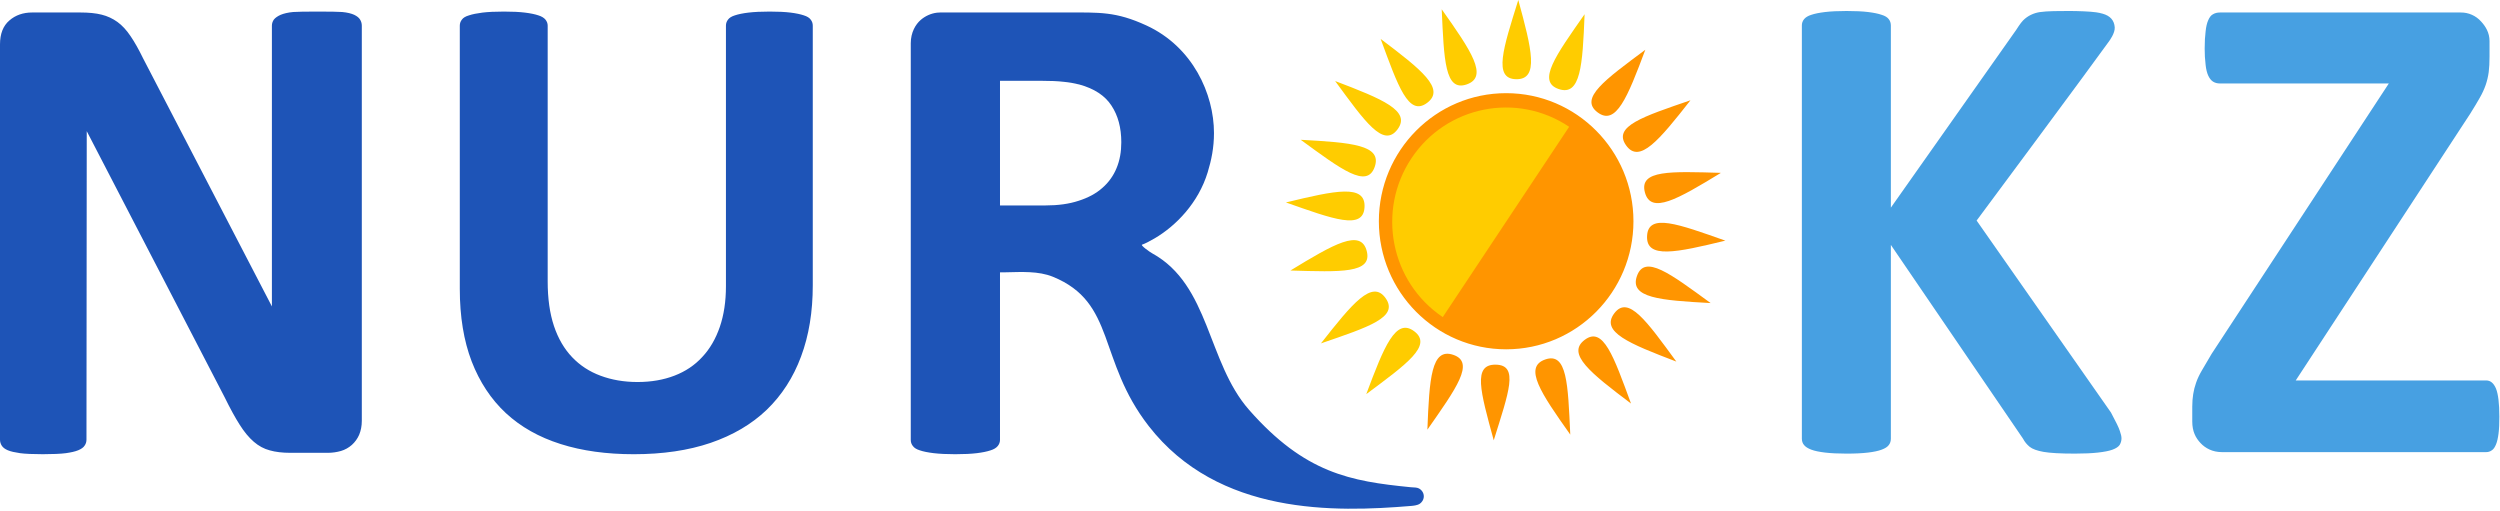
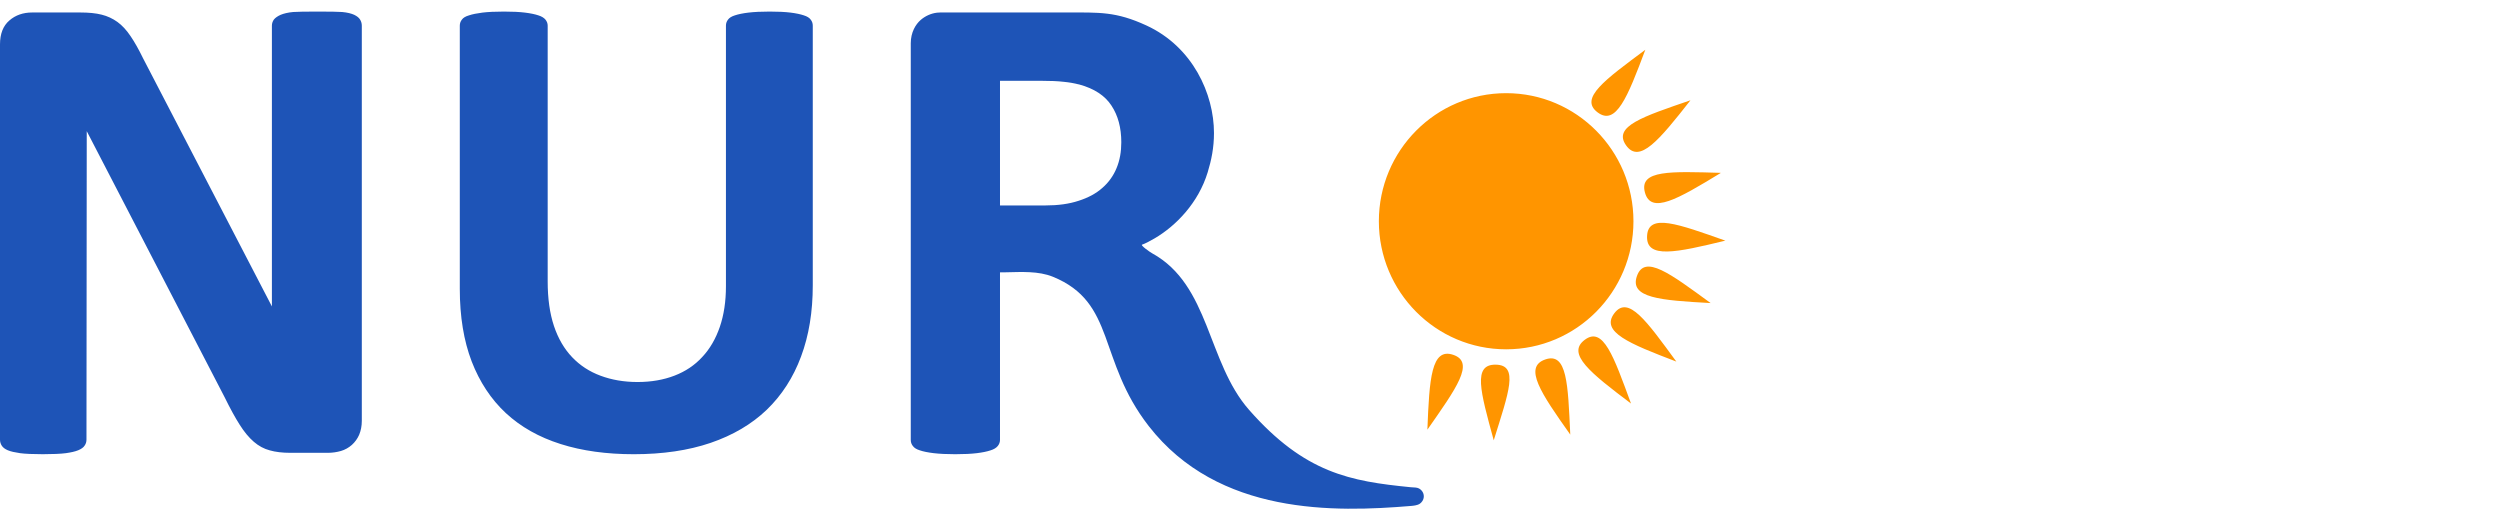
<svg xmlns="http://www.w3.org/2000/svg" width="999" height="204" viewBox="0 0 999 204" fill="none">
  <path d="M458.092 10.17C476.7 18.732 485.107 37.622 485.107 53.148C485.107 59.039 484.065 64.025 482.594 68.84C478.865 81.097 469.874 90.313 461.299 95.302C459.393 96.413 457.493 97.397 456.363 97.767C455.673 97.992 459.24 100.578 460.452 101.249C483.496 113.952 482.355 144.721 499.125 163.782C521.393 189.097 539.579 192.301 563.67 194.689C563.959 194.716 565.113 194.763 565.676 194.825C566.125 194.863 566.565 194.979 566.974 195.168C568.13 195.768 568.951 196.947 568.951 198.342C568.953 199.799 567.995 200.881 567.355 201.289C566.393 201.951 564.732 202.102 563.838 202.176C533.546 204.694 486.871 206.027 459.039 170.263C438.467 143.816 446.054 120.93 420.738 110.592C414.98 108.248 408.168 108.686 401.915 108.812L399.599 108.839V175.796C399.599 176.68 399.278 177.52 398.72 178.211C398.122 178.953 397.151 179.556 395.812 179.967C394.422 180.434 392.614 180.803 390.355 181.084C388.13 181.356 385.222 181.504 381.703 181.504C378.281 181.504 375.416 181.356 373.098 181.084C370.791 180.803 368.939 180.434 367.596 179.967C366.251 179.556 365.284 178.953 364.776 178.211C364.358 177.693 364.098 177.091 363.994 176.449L363.942 175.796V17.278C363.942 12.919 365.886 9.726 367.915 7.965C369.66 6.458 371.955 5.348 374.47 5.061L375.744 4.989H426.145C439.366 4.989 445.877 4.554 458.092 10.17ZM136.717 4.796C138.8 4.989 140.417 5.399 141.526 5.911C142.685 6.469 143.473 7.12 143.88 7.814C144.346 8.553 144.579 9.387 144.579 10.264V168.156C144.579 170.24 144.213 172.09 143.511 173.76C142.838 175.296 141.846 176.671 140.599 177.792C139.344 178.902 137.862 179.726 136.257 180.206C134.6 180.679 132.888 180.928 131.166 180.948H115.998C112.847 180.948 110.074 180.614 107.812 179.967C105.496 179.367 103.372 178.211 101.428 176.538C99.49 174.874 97.588 172.598 95.785 169.728C93.977 166.903 91.95 163.191 89.72 158.651L34.664 52.412L34.555 175.663C34.555 176.538 34.319 177.372 33.809 178.069C33.349 178.811 32.47 179.414 31.263 179.92C30.024 180.434 28.402 180.789 26.325 181.084C22.375 181.64 11.794 181.64 8.006 181.084C5.927 180.777 4.301 180.434 3.104 179.92C1.939 179.414 1.157 178.811 0.694 178.069C0.232 177.353 -0.009 176.516 0 175.663V17.733C0 13.51 1.251 10.309 3.75 8.178C6.198 6.05 9.248 4.989 12.856 4.989H32.004C35.431 4.989 38.296 5.263 40.65 5.866C42.913 6.426 45.048 7.416 46.939 8.784C48.797 10.126 50.555 12.029 52.175 14.444C53.782 16.802 55.455 19.767 57.166 23.293L108.65 122.447V10.264C108.65 9.387 108.924 8.553 109.44 7.814C110.001 7.12 110.915 6.469 112.163 5.911C113.408 5.399 115.074 4.989 117.16 4.796C119.24 4.569 134.632 4.569 136.717 4.796ZM307.57 4.625C310.939 4.625 313.72 4.764 315.909 5.033C318.092 5.308 319.821 5.674 321.192 6.132C322.514 6.537 323.464 7.131 323.968 7.859C324.517 8.55 324.785 9.369 324.785 10.238V114.005C324.785 124.593 323.242 134.086 320.095 142.48C317.001 150.83 312.399 157.953 306.39 163.746C300.328 169.545 292.856 173.926 283.927 176.982C275.054 179.999 264.806 181.504 253.281 181.504C242.396 181.504 232.653 180.177 224.039 177.44C215.387 174.703 208.104 170.595 202.136 165.07C196.216 159.552 191.661 152.657 188.47 144.398C185.331 136.191 183.735 126.511 183.735 115.468V10.238C183.735 9.369 184.009 8.553 184.558 7.859C185.057 7.131 186.012 6.537 187.434 6.132C188.794 5.674 190.608 5.308 192.797 5.033C195.03 4.767 197.9 4.625 201.366 4.625C204.735 4.625 207.555 4.764 209.744 5.033C211.977 5.308 213.744 5.674 215.11 6.132C216.437 6.537 217.393 7.131 217.986 7.859C218.535 8.55 218.853 9.369 218.853 10.238V112.415C218.853 119.255 219.673 125.187 221.358 130.259C223.036 135.274 225.499 139.48 228.65 142.761C231.785 146.048 235.567 148.51 239.983 150.141C244.405 151.791 249.319 152.654 254.741 152.654C260.254 152.654 265.169 151.791 269.537 150.103C273.915 148.418 277.605 145.953 280.608 142.666C283.661 139.433 285.989 135.41 287.629 130.66C289.269 125.872 290.086 120.443 290.086 114.419V10.238C290.086 9.369 290.355 8.553 290.903 7.859C291.402 7.131 292.363 6.537 293.679 6.132C295.045 5.674 296.824 5.308 299.101 5.033C301.372 4.767 304.204 4.625 307.57 4.625ZM415.558 32.278H399.599V82.096H417.732C422.818 82.096 427.216 81.493 431.001 80.24C434.8 79.034 437.995 77.326 440.484 75.103C442.98 72.948 444.932 70.232 446.178 67.176C447.473 64.066 448.071 60.638 448.071 56.84C448.071 51.05 446.773 46.185 444.142 42.2C441.552 38.213 437.245 35.388 431.287 33.765C429.265 33.252 427.207 32.896 425.13 32.701C422.815 32.42 419.629 32.278 415.558 32.278Z" fill="#1E54B7" />
-   <path d="M847.104 172.249C846.736 170.999 845.535 168.554 843.55 164.854L789.857 88.136C789.857 88.136 834.913 27.486 842.697 16.609C842.998 16.19 845.19 13.24 845.048 10.955C844.871 8.141 843.246 6.324 840.222 5.472C839.373 5.23 838.509 5.045 837.635 4.92C835.293 4.577 830.405 4.391 826.812 4.391C823.258 4.391 817.895 4.391 815.078 4.837C812.747 5.203 810.326 6.235 808.411 8.177C807.399 9.173 805.7 11.901 805.7 11.901L755.591 82.97V10.213C755.591 9.244 755.311 8.369 754.762 7.671C754.214 6.933 753.281 6.33 751.898 5.919C750.562 5.455 748.759 5.085 746.503 4.807C744.246 4.532 741.385 4.394 737.883 4.394C734.464 4.394 731.606 4.532 729.299 4.807C726.998 5.085 725.152 5.458 723.807 5.919C722.47 6.332 721.506 6.93 720.904 7.668C720.312 8.381 719.999 9.286 720.025 10.213V175.299C720.025 176.269 720.305 177.143 720.904 177.844C721.506 178.583 722.47 179.183 723.807 179.688C725.152 180.2 726.998 180.569 729.299 180.847C731.606 181.119 734.464 181.267 737.883 181.267C741.385 181.267 744.246 181.119 746.503 180.847C748.759 180.569 750.562 180.2 751.898 179.688C753.281 179.186 754.214 178.583 754.762 177.844C755.311 177.143 755.591 176.269 755.591 175.302V97.872L808.399 175.296C809.048 176.546 809.924 177.607 811.037 178.533C812.187 179.458 814.037 180.105 816.562 180.566C819.149 181.027 823.349 181.264 829.205 181.264C832.901 181.264 835.986 181.116 838.385 180.844C840.83 180.566 842.774 180.197 844.157 179.685C845.535 179.183 846.508 178.533 847.013 177.794C847.476 177.004 847.75 176.13 847.75 175.157C847.75 174.418 847.523 173.449 847.104 172.246V172.249ZM998.741 166.527C998.741 169.172 998.65 171.398 998.423 173.203C998.187 175.015 997.868 176.496 997.399 177.613C996.939 178.716 996.39 179.561 995.688 179.969C995.044 180.435 994.267 180.678 993.473 180.664H887.827C884.175 180.664 881.275 179.136 879.331 177.046C877.385 174.962 876.028 172.417 876.028 168.433V162.454C876.028 160.648 876.169 159.025 876.402 157.497C876.643 155.95 877.028 154.429 877.553 152.954C878.069 151.429 878.851 149.753 879.912 147.953C880.933 146.144 882.228 143.969 883.753 141.415L954.573 33.353H887.092C886.031 33.353 885.11 33.117 884.32 32.611C883.529 32.1 882.933 31.311 882.426 30.244C881.915 29.133 881.547 27.696 881.361 25.887C881.099 23.735 880.975 21.568 880.989 19.399C880.989 16.666 881.125 14.399 881.361 12.542C881.547 10.686 881.915 9.161 882.423 8.044C882.933 6.888 883.529 6.093 884.32 5.688C885.11 5.221 886.031 4.993 887.092 4.993H983.287C986.396 4.952 989.37 6.263 991.44 8.588C993.201 10.491 994.815 13.009 994.815 16.438V22.503C994.815 24.956 994.718 27.043 994.49 28.807C994.252 30.558 993.847 32.282 993.281 33.956C992.682 35.664 991.895 37.385 990.88 39.137C989.906 40.905 988.608 42.989 987.089 45.448L917.376 152.026H993.473C995.184 152.026 996.473 153.09 997.396 155.271C998.281 157.453 998.741 161.201 998.741 166.53" fill="#47A0E2" />
  <path d="M658.169 94.298C657.709 103.578 669.806 100.93 689.452 96.16C670.564 89.509 658.629 85.017 658.169 94.298ZM652.727 88.407C652.727 116.672 629.954 139.584 601.859 139.584C573.765 139.584 550.992 116.672 550.992 88.407C550.992 60.142 573.765 37.23 601.859 37.23C629.951 37.23 652.727 60.142 652.727 88.407ZM657.293 76.841C659.653 85.827 670.382 79.614 687.668 69.074C667.668 68.498 654.936 67.862 657.293 76.841ZM649.759 58.052C655.098 65.634 662.983 56.034 675.511 40.073C656.573 46.581 644.423 50.468 649.759 58.049V58.052ZM638.355 44.87C645.724 50.468 650.349 38.911 657.47 19.883C641.387 31.865 630.983 39.269 638.355 44.87ZM580.733 141.795C571.948 138.81 571.178 151.292 570.382 171.695C581.936 155.155 589.517 144.78 580.736 141.795H580.733ZM597.73 145.72C588.458 145.555 591.511 156.263 596.898 175.945C602.927 156.659 607.001 145.886 597.73 145.72ZM617.467 143.648C608.706 146.699 615.694 157.043 627.482 173.663C626.55 153.467 626.231 140.598 617.467 143.648ZM633.243 135.807C625.839 141.364 635.576 149.057 651.75 161.249C644.809 142.366 640.641 130.247 633.243 135.807ZM645.069 125.205C639.488 132.606 650.966 137.282 669.862 144.488C657.989 128.282 650.65 117.801 645.069 125.202V125.205ZM654.125 110.291C651.039 119.048 663.387 120.003 683.564 121.103C667.364 109.28 657.21 101.536 654.125 110.291Z" fill="#FF9500" />
-   <path d="M545.266 82.773C545.729 73.457 533.581 76.114 513.855 80.9C532.82 87.579 544.799 92.09 545.266 82.773ZM576.531 126.709C555.661 112.679 550.047 84.284 563.994 63.287C577.938 42.287 606.159 36.639 627.033 50.666L576.531 126.709ZM546.145 100.298C543.776 91.277 533.003 97.516 515.649 108.098C535.732 108.674 548.51 109.318 546.145 100.298ZM553.705 119.17C548.348 111.556 540.431 121.194 527.853 137.217C546.867 130.685 559.062 126.783 553.705 119.17ZM565.156 132.405C557.752 126.783 553.112 138.384 545.962 157.493C562.112 145.463 572.555 138.027 565.156 132.405ZM519.761 55.859C540.024 56.962 552.422 57.922 549.325 66.715C546.224 75.508 536.027 67.729 519.761 55.859ZM533.519 32.379C552.496 39.612 564.018 44.308 558.416 51.742C552.811 59.175 545.443 48.653 533.519 32.379ZM551.705 15.547C567.944 27.792 577.723 35.515 570.292 41.096C562.861 46.676 558.676 34.507 551.705 15.547ZM633.204 5.684C632.407 26.084 631.637 38.566 622.853 35.58C614.068 32.592 621.649 22.218 633.204 5.684ZM576.106 3.709C587.894 20.329 594.879 30.674 586.118 33.724C577.357 36.774 577.035 23.905 576.106 3.709ZM606.708 0C612.097 19.685 615.124 31.818 605.853 31.652C596.581 31.487 600.682 19.289 606.708 0Z" fill="#FFCC00" />
</svg>